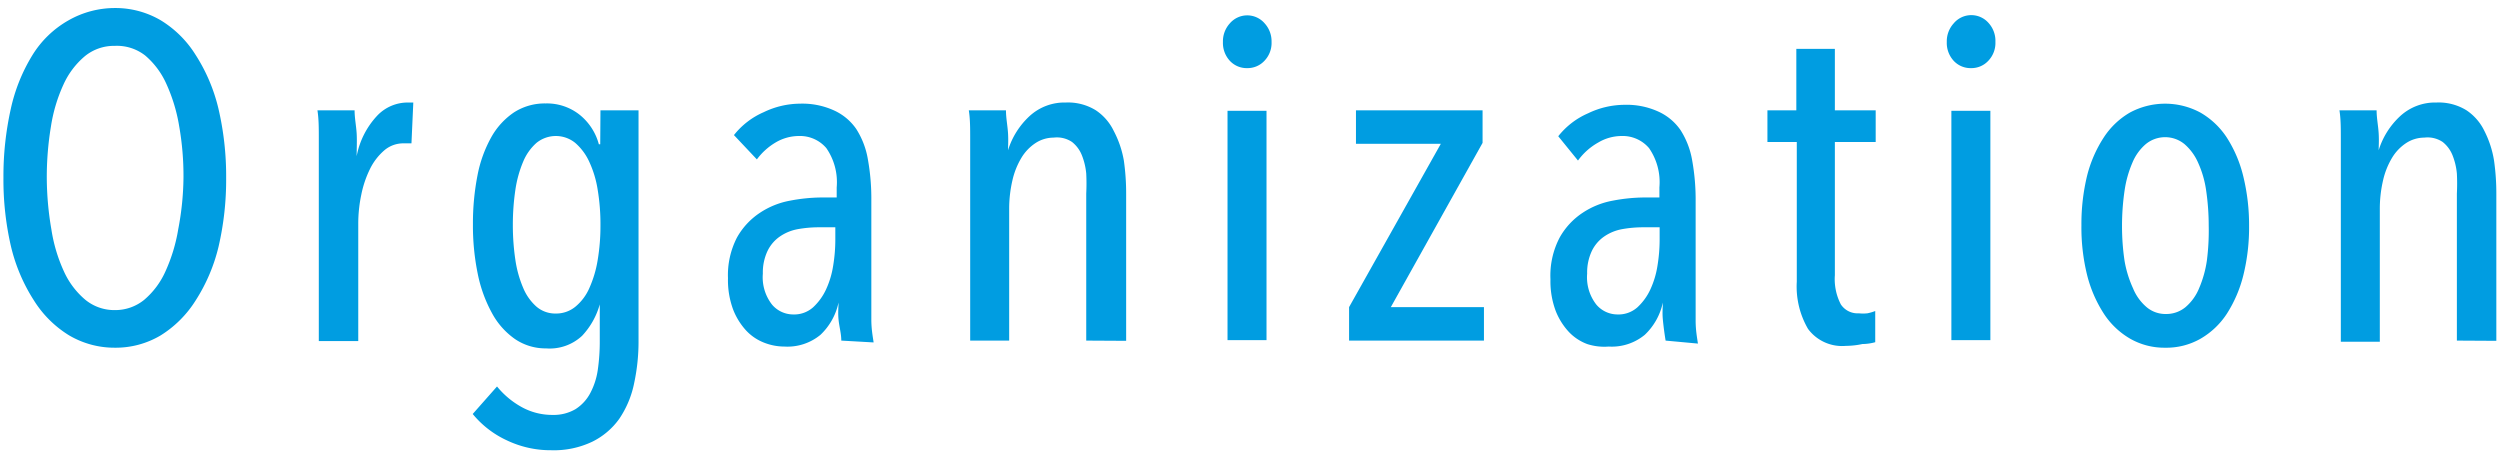
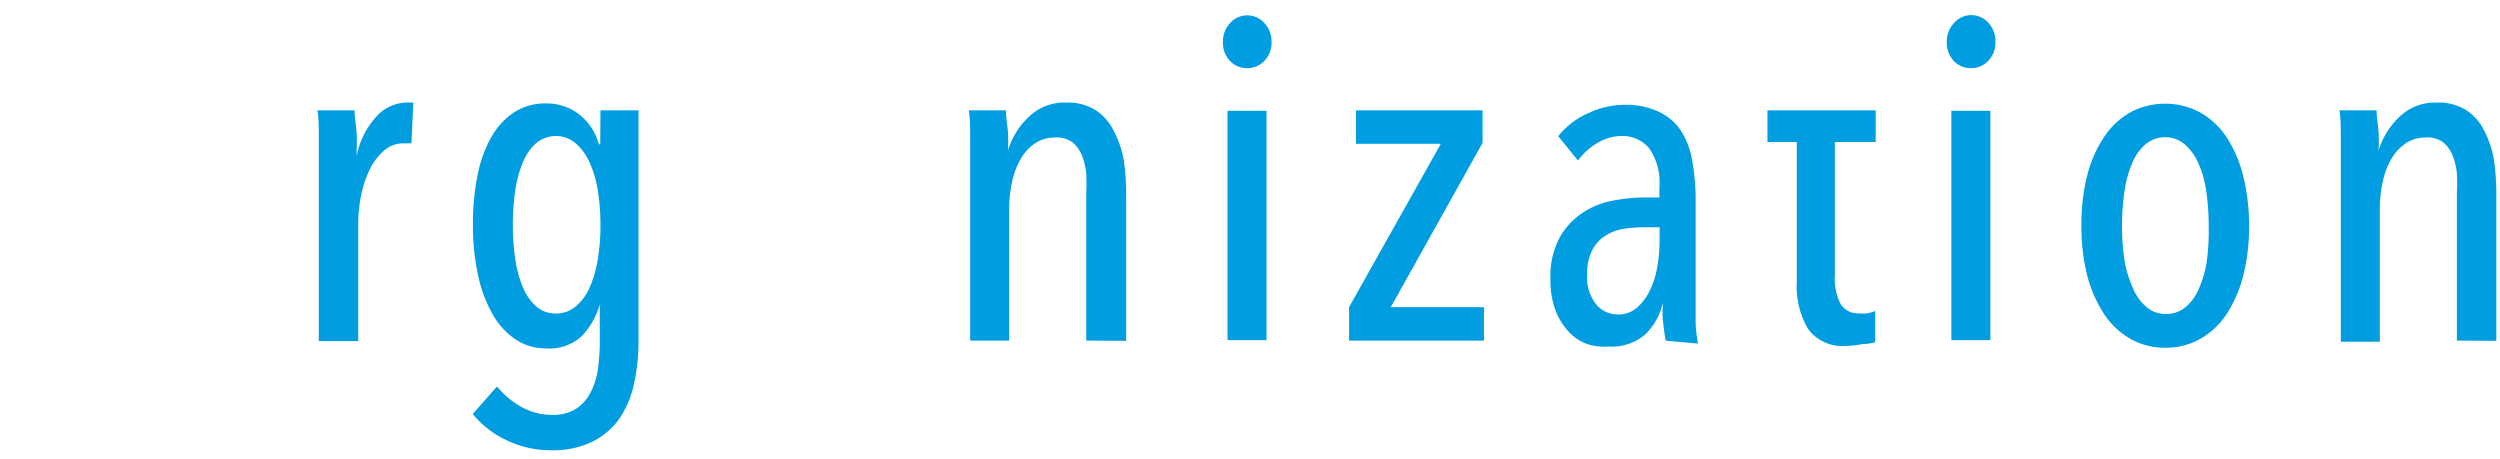
<svg xmlns="http://www.w3.org/2000/svg" id="レイヤー_1" data-name="レイヤー 1" width="109" height="20" viewBox="0 0 109 20">
  <defs>
    <style>.cls-1{fill:#009de1;}</style>
  </defs>
-   <path class="cls-1" d="M9.86,7.75a12.9,12.9,0,0,1-.33,3,7.61,7.61,0,0,1-1,2.35,4.79,4.79,0,0,1-1.52,1.52,3.83,3.83,0,0,1-2,.54,3.89,3.89,0,0,1-2-.54,4.72,4.72,0,0,1-1.53-1.52,7.61,7.61,0,0,1-1-2.35,12.9,12.9,0,0,1-.33-3,13.48,13.48,0,0,1,.32-3,7.54,7.54,0,0,1,.94-2.34A4.38,4.38,0,0,1,3,.88,4.09,4.09,0,0,1,5,.35a3.91,3.91,0,0,1,2,.53,4.62,4.62,0,0,1,1.52,1.5,7.55,7.55,0,0,1,1,2.34A12.9,12.9,0,0,1,9.86,7.75ZM8,7.75a12.52,12.52,0,0,0-.19-2.26,7.26,7.26,0,0,0-.56-1.84,3.49,3.49,0,0,0-.92-1.23A2,2,0,0,0,5,2a2,2,0,0,0-1.3.45,3.5,3.5,0,0,0-.93,1.23,6.88,6.88,0,0,0-.55,1.84,13.53,13.53,0,0,0-.18,2.26A13.53,13.53,0,0,0,2.24,10a6.88,6.88,0,0,0,.55,1.84,3.5,3.5,0,0,0,.93,1.23,2,2,0,0,0,1.3.45,2,2,0,0,0,1.27-.45,3.49,3.49,0,0,0,.92-1.23A7.26,7.26,0,0,0,7.77,10,12.52,12.52,0,0,0,8,7.75Z" />
  <path class="cls-1" d="M16.44,5.05a1.83,1.83,0,0,1,1.34-.58l.24,0-.08,1.78-.16,0H17.6a1.27,1.27,0,0,0-.85.31,2.56,2.56,0,0,0-.62.81,4.55,4.55,0,0,0-.38,1.13,6.14,6.14,0,0,0-.13,1.29v5.08H13.9V7.35c0-.4,0-.83,0-1.29s0-.88-.06-1.25h1.62c0,.33.07.68.09,1s0,.71,0,1h0A3.55,3.55,0,0,1,16.44,5.05Z" />
  <path class="cls-1" d="M26.18,4.81h1.66v10a8.65,8.65,0,0,1-.19,1.89A4.26,4.26,0,0,1,27,18.26a3.16,3.16,0,0,1-1.18,1,3.89,3.89,0,0,1-1.79.37,4.43,4.43,0,0,1-1.93-.43,4.2,4.2,0,0,1-1.49-1.15l1.06-1.2a3.65,3.65,0,0,0,1.06.89,2.75,2.75,0,0,0,1.36.35,1.88,1.88,0,0,0,1-.25,1.85,1.85,0,0,0,.64-.69,3.1,3.1,0,0,0,.33-1,8.67,8.67,0,0,0,.09-1.28V13.27h0a3.29,3.29,0,0,1-.77,1.37,2.07,2.07,0,0,1-1.57.55,2.37,2.37,0,0,1-1.36-.41,3.27,3.27,0,0,1-1-1.13,6,6,0,0,1-.62-1.71,10.44,10.44,0,0,1-.21-2.17,10.86,10.86,0,0,1,.2-2.13A5.54,5.54,0,0,1,21.41,6a3.17,3.17,0,0,1,1-1.1,2.48,2.48,0,0,1,1.38-.39,2.29,2.29,0,0,1,1.49.5,2.47,2.47,0,0,1,.83,1.28h.06Zm0,5a9.13,9.13,0,0,0-.12-1.53,4.56,4.56,0,0,0-.37-1.23,2.41,2.41,0,0,0-.61-.82,1.34,1.34,0,0,0-1.69,0,2.23,2.23,0,0,0-.58.82,5,5,0,0,0-.34,1.23,10.38,10.38,0,0,0-.11,1.53,10.24,10.24,0,0,0,.11,1.52,4.9,4.9,0,0,0,.34,1.22,2.23,2.23,0,0,0,.58.82,1.26,1.26,0,0,0,.85.3,1.32,1.32,0,0,0,.85-.3,2.18,2.18,0,0,0,.61-.82,4.88,4.88,0,0,0,.36-1.22A9,9,0,0,0,26.18,9.83Z" />
-   <path class="cls-1" d="M36.68,14.85c0-.31-.09-.61-.12-.92s0-.55,0-.74h0a2.71,2.71,0,0,1-.79,1.41,2.26,2.26,0,0,1-1.57.51,2.42,2.42,0,0,1-.86-.16,2.13,2.13,0,0,1-.79-.52,2.9,2.9,0,0,1-.58-.92,3.68,3.68,0,0,1-.23-1.38,3.57,3.57,0,0,1,.39-1.77,3.11,3.11,0,0,1,1-1.08,3.51,3.51,0,0,1,1.31-.53,7.51,7.51,0,0,1,1.38-.14h.66V8.17a2.61,2.61,0,0,0-.45-1.71,1.51,1.51,0,0,0-1.21-.53,2,2,0,0,0-1,.28,2.75,2.75,0,0,0-.82.74L32,5.89a3.36,3.36,0,0,1,1.3-1,3.68,3.68,0,0,1,1.58-.37,3.32,3.32,0,0,1,1.45.28,2.36,2.36,0,0,1,1,.82,3.55,3.55,0,0,1,.51,1.33,9.65,9.65,0,0,1,.15,1.79v4.06c0,.35,0,.72,0,1.13s.06.73.1,1Zm-.26-4.94h-.74a5.17,5.17,0,0,0-.89.08,2,2,0,0,0-.77.31,1.62,1.62,0,0,0-.55.63,2.2,2.2,0,0,0-.21,1,1.93,1.93,0,0,0,.4,1.35,1.21,1.21,0,0,0,.92.43,1.24,1.24,0,0,0,.87-.31,2.47,2.47,0,0,0,.57-.79,3.88,3.88,0,0,0,.31-1.05,7,7,0,0,0,.09-1.09Z" />
  <path class="cls-1" d="M47.36,14.85V8.44a8.71,8.71,0,0,0,0-.87,2.84,2.84,0,0,0-.19-.8,1.4,1.4,0,0,0-.43-.58A1.18,1.18,0,0,0,45.94,6a1.45,1.45,0,0,0-.78.23,2,2,0,0,0-.62.64,3.35,3.35,0,0,0-.4,1A5.46,5.46,0,0,0,44,9.08v5.77H42.3V7.35c0-.4,0-.83,0-1.29s0-.88-.06-1.25h1.62c0,.33.07.67.09,1s0,.58,0,.74h0a3.4,3.4,0,0,1,.93-1.48,2.25,2.25,0,0,1,1.59-.6,2.3,2.3,0,0,1,1.31.34,2.26,2.26,0,0,1,.78.9A4.36,4.36,0,0,1,49,7a10.14,10.14,0,0,1,.1,1.46v6.4Z" />
  <path class="cls-1" d="M55.44,1.83a1.12,1.12,0,0,1-.31.82,1,1,0,0,1-.75.32,1,1,0,0,1-.76-.32,1.15,1.15,0,0,1-.3-.82,1.16,1.16,0,0,1,.3-.81,1,1,0,0,1,1.52,0A1.16,1.16,0,0,1,55.44,1.83Zm-1.92,13v-10h1.7v10Z" />
  <path class="cls-1" d="M58.82,14.85V13.39l4-7.12H59.12V4.81h5.52V6.23l-4,7.16h4.06v1.46Z" />
  <path class="cls-1" d="M72.62,14.85c-.05-.31-.09-.61-.12-.92s0-.55,0-.74h0a2.71,2.71,0,0,1-.79,1.41,2.26,2.26,0,0,1-1.57.51A2.42,2.42,0,0,1,69.2,15a2.13,2.13,0,0,1-.79-.52,2.9,2.9,0,0,1-.58-.92,3.68,3.68,0,0,1-.23-1.38A3.57,3.57,0,0,1,68,10.36a3.11,3.11,0,0,1,1-1.08,3.51,3.51,0,0,1,1.31-.53,7.51,7.51,0,0,1,1.38-.14h.66V8.17a2.61,2.61,0,0,0-.45-1.71,1.51,1.51,0,0,0-1.21-.53,2,2,0,0,0-1,.28A2.75,2.75,0,0,0,68.8,7l-.86-1.06a3.36,3.36,0,0,1,1.3-1,3.68,3.68,0,0,1,1.58-.37,3.32,3.32,0,0,1,1.45.28,2.36,2.36,0,0,1,1,.82,3.55,3.55,0,0,1,.51,1.33,9.65,9.65,0,0,1,.15,1.79v4.06c0,.35,0,.72,0,1.13s.06.73.1,1Zm-.26-4.94h-.74a5.17,5.17,0,0,0-.89.08,2,2,0,0,0-.77.31,1.62,1.62,0,0,0-.55.63,2.2,2.2,0,0,0-.21,1,1.93,1.93,0,0,0,.4,1.35,1.21,1.21,0,0,0,.92.43,1.24,1.24,0,0,0,.87-.31,2.47,2.47,0,0,0,.57-.79,3.88,3.88,0,0,0,.31-1.05,7,7,0,0,0,.09-1.09Z" />
-   <path class="cls-1" d="M81.2,15a3.53,3.53,0,0,1-.72.08,1.85,1.85,0,0,1-1.65-.74,3.67,3.67,0,0,1-.49-2.06V6.19H77.06V4.81h1.26V2.13H80V4.81h1.78V6.19H80V12a2.39,2.39,0,0,0,.26,1.27.87.87,0,0,0,.78.39,1.69,1.69,0,0,0,.38,0,2,2,0,0,0,.34-.1l0,1.36A2.17,2.17,0,0,1,81.2,15Z" />
+   <path class="cls-1" d="M81.2,15a3.53,3.53,0,0,1-.72.08,1.85,1.85,0,0,1-1.65-.74,3.67,3.67,0,0,1-.49-2.06V6.19H77.06V4.81h1.26H80V4.81h1.78V6.19H80V12a2.39,2.39,0,0,0,.26,1.27.87.87,0,0,0,.78.39,1.69,1.69,0,0,0,.38,0,2,2,0,0,0,.34-.1l0,1.36A2.17,2.17,0,0,1,81.2,15Z" />
  <path class="cls-1" d="M87,1.83a1.12,1.12,0,0,1-.31.82,1,1,0,0,1-.75.32,1,1,0,0,1-.76-.32,1.15,1.15,0,0,1-.3-.82,1.16,1.16,0,0,1,.3-.81A1,1,0,0,1,86.7,1,1.16,1.16,0,0,1,87,1.83Zm-1.92,13v-10h1.7v10Z" />
  <path class="cls-1" d="M98.06,9.85A8.65,8.65,0,0,1,97.81,12a5.61,5.61,0,0,1-.72,1.68,3.41,3.41,0,0,1-1.15,1.09,3,3,0,0,1-1.54.39,3,3,0,0,1-1.52-.39,3.41,3.41,0,0,1-1.15-1.09A5.61,5.61,0,0,1,91,12a8.65,8.65,0,0,1-.25-2.18A8.92,8.92,0,0,1,91,7.65,5.51,5.51,0,0,1,91.72,6a3.38,3.38,0,0,1,1.14-1.09,3.24,3.24,0,0,1,3.08,0A3.41,3.41,0,0,1,97.09,6a5.51,5.51,0,0,1,.72,1.7A8.92,8.92,0,0,1,98.06,9.85Zm-1.76,0a10.59,10.59,0,0,0-.11-1.53,4.4,4.4,0,0,0-.35-1.22,2.27,2.27,0,0,0-.6-.82,1.33,1.33,0,0,0-1.68,0,2.14,2.14,0,0,0-.59.82,4.78,4.78,0,0,0-.34,1.22,10.59,10.59,0,0,0-.11,1.53,10.24,10.24,0,0,0,.11,1.52A4.82,4.82,0,0,0,93,12.57a2.14,2.14,0,0,0,.59.82,1.27,1.27,0,0,0,.84.3,1.31,1.31,0,0,0,.86-.3,2.14,2.14,0,0,0,.59-.82,4.82,4.82,0,0,0,.34-1.21A10.24,10.24,0,0,0,96.3,9.84Z" />
  <path class="cls-1" d="M107.12,14.85V8.44a8.71,8.71,0,0,0,0-.87,2.84,2.84,0,0,0-.19-.8,1.4,1.4,0,0,0-.43-.58A1.18,1.18,0,0,0,105.7,6a1.45,1.45,0,0,0-.78.23,2,2,0,0,0-.62.64,3.35,3.35,0,0,0-.4,1,5.46,5.46,0,0,0-.14,1.26v5.77h-1.7V7.35c0-.4,0-.83,0-1.29s0-.88-.06-1.25h1.62c0,.33.07.67.09,1s0,.58,0,.74h0a3.4,3.4,0,0,1,.93-1.48,2.25,2.25,0,0,1,1.59-.6,2.3,2.3,0,0,1,1.31.34,2.26,2.26,0,0,1,.78.9A4.36,4.36,0,0,1,108.74,7a10.14,10.14,0,0,1,.1,1.46v6.4Z" />
</svg>